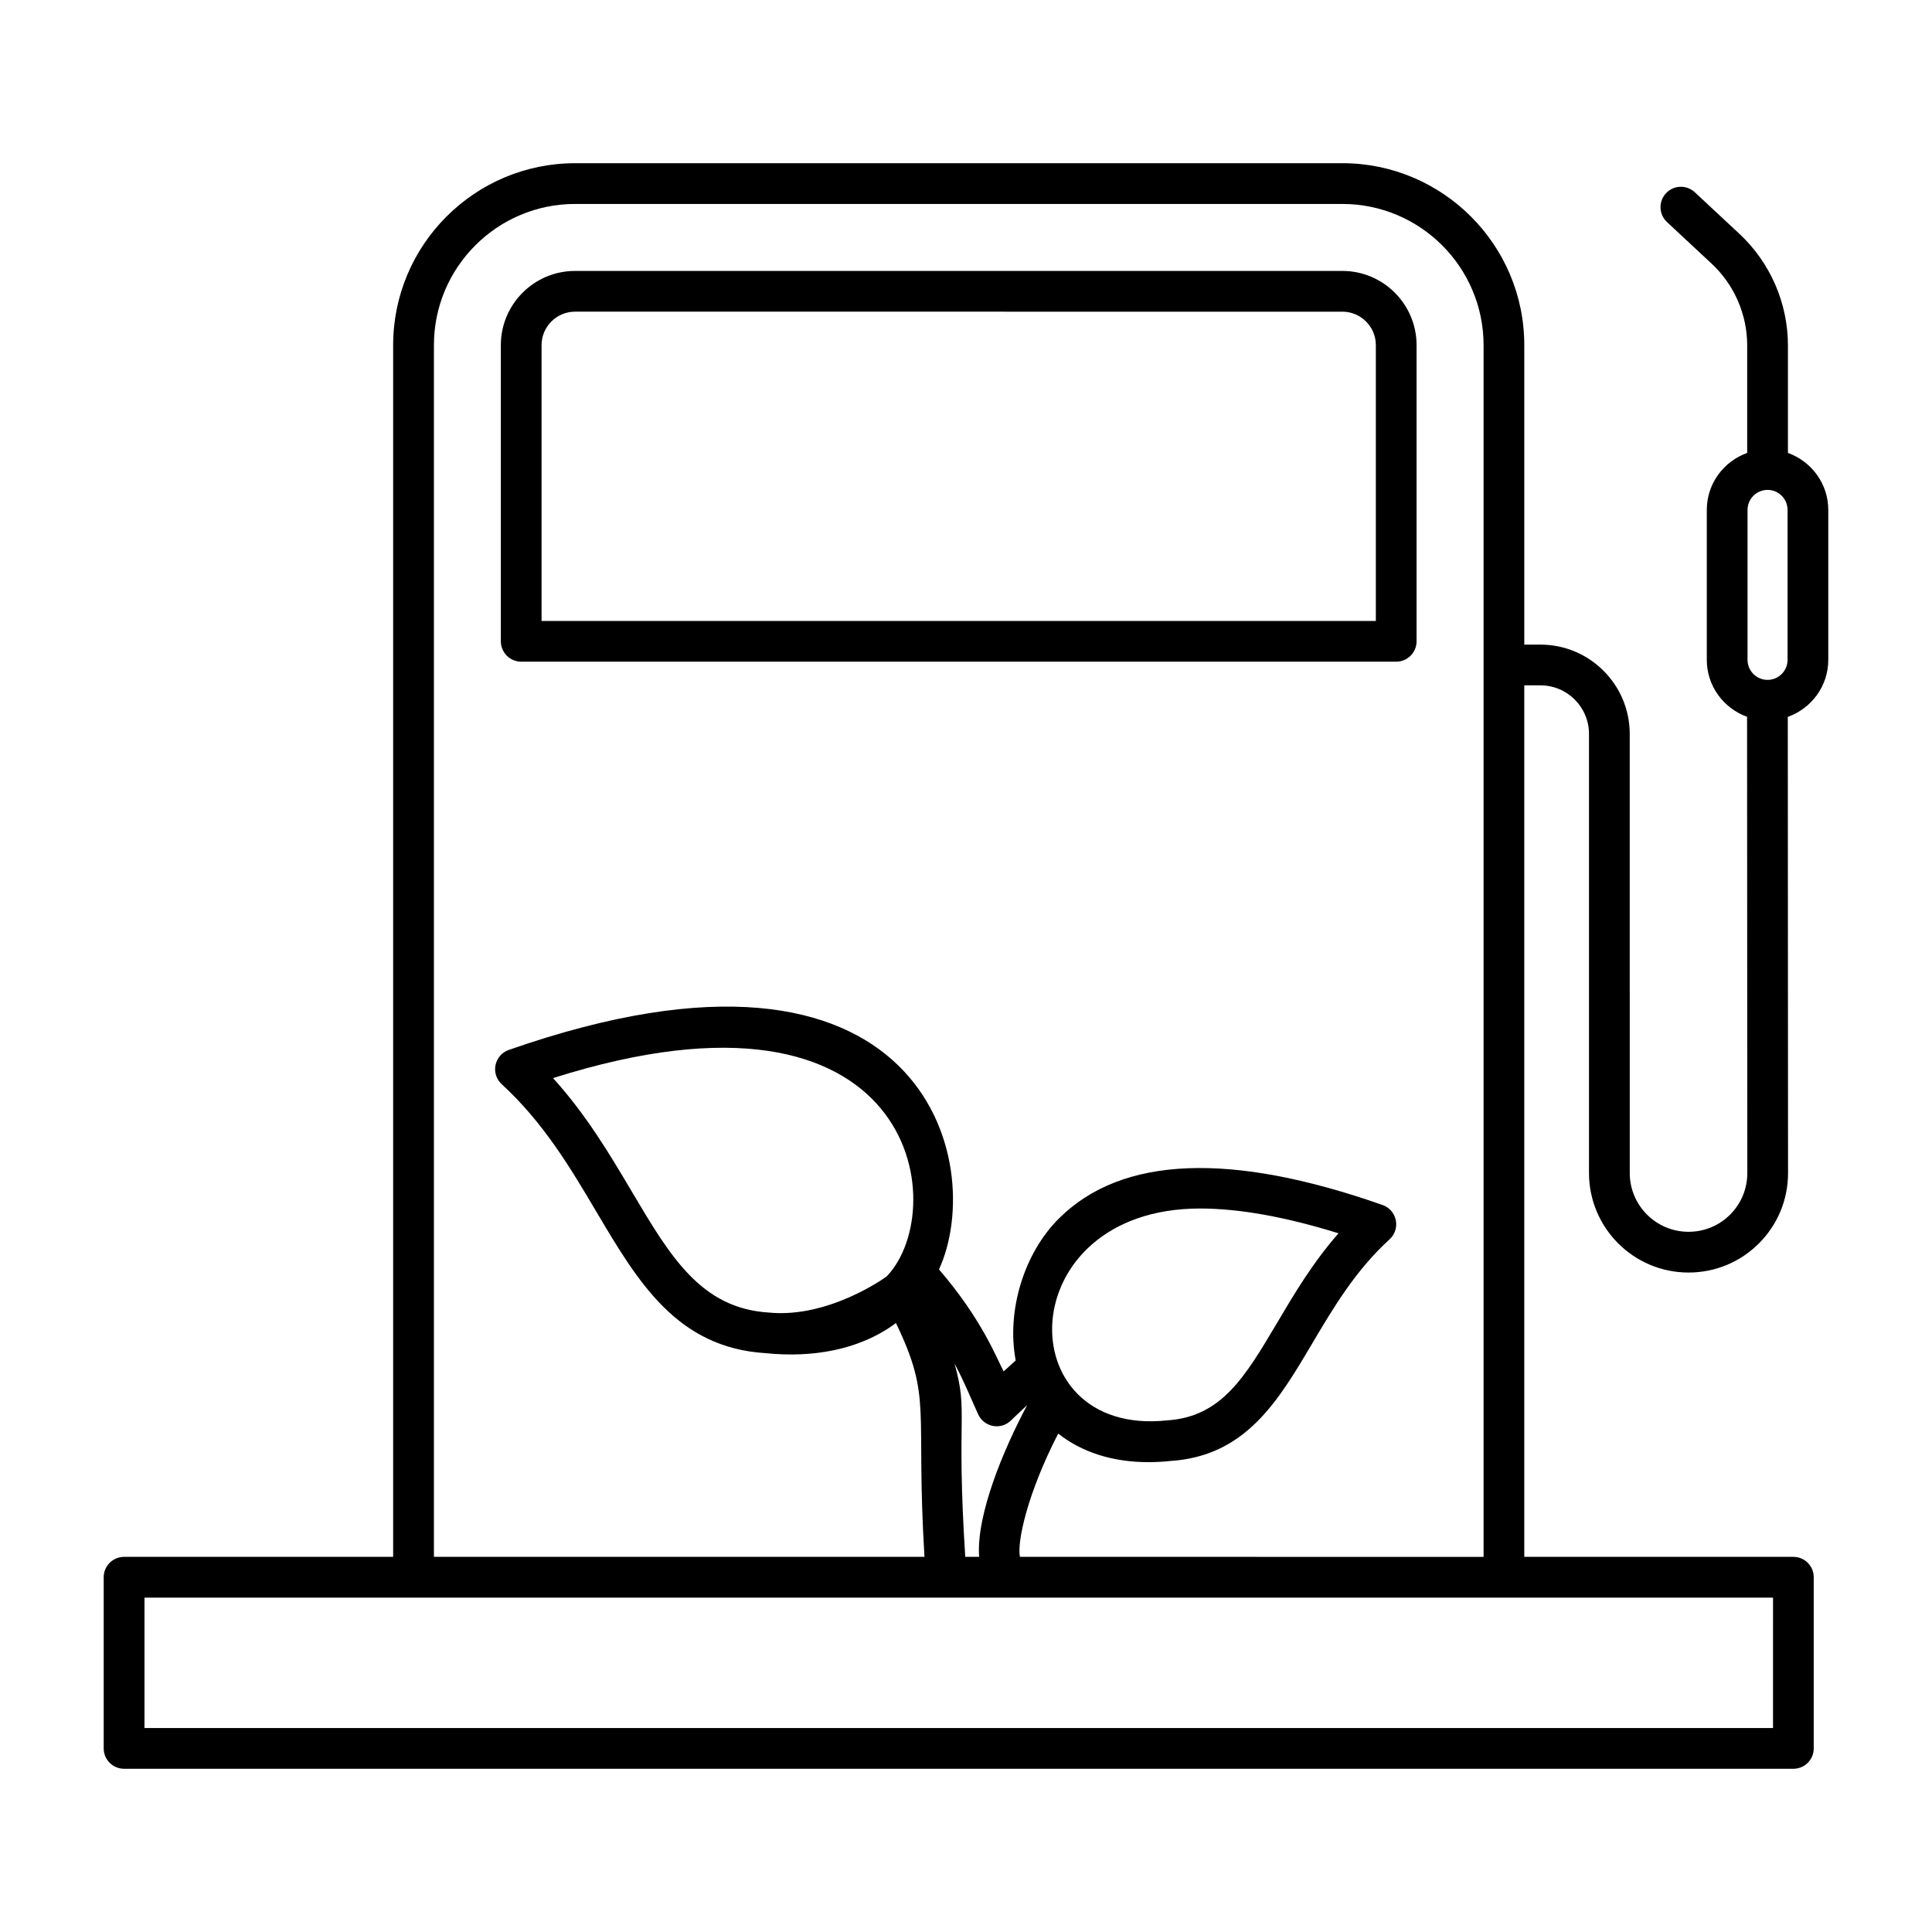
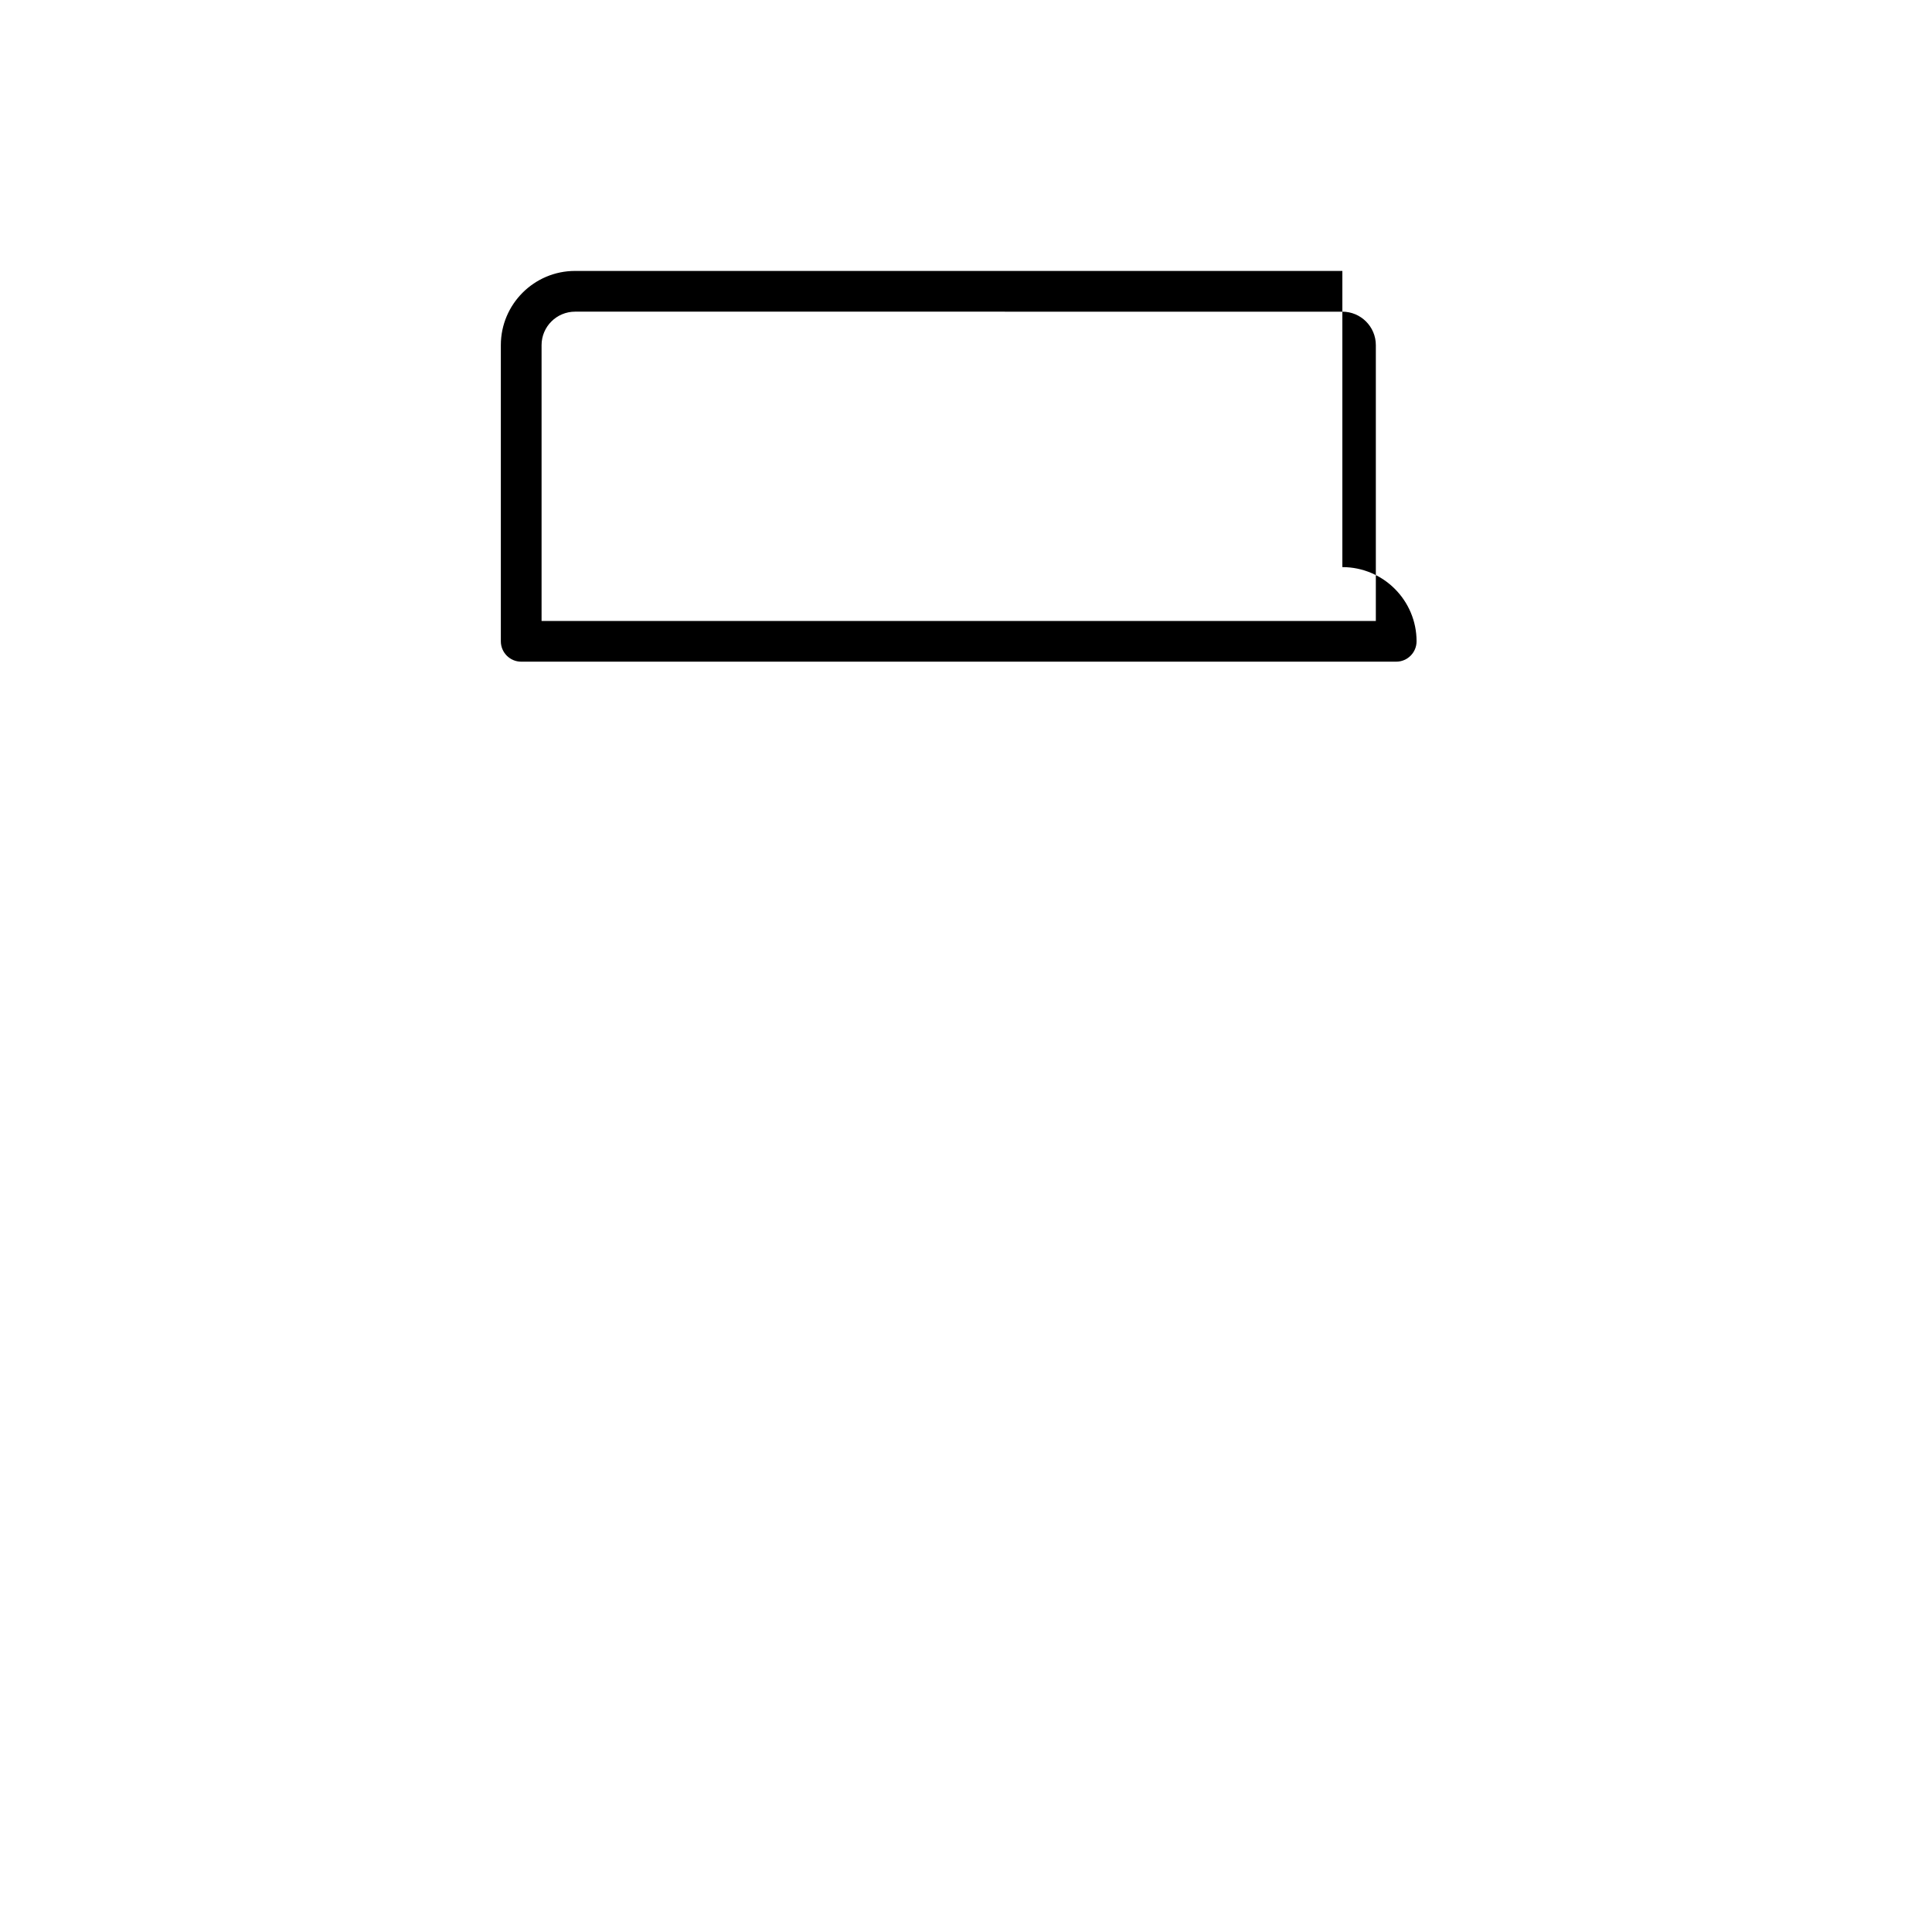
<svg xmlns="http://www.w3.org/2000/svg" fill="#000000" width="800px" height="800px" version="1.1" viewBox="144 144 512 512">
  <g>
-     <path d="m499.74 215.8h-203.34c-10.844 0-19.672 8.82-19.672 19.664v78.488c0 2.981 2.418 5.398 5.398 5.398h231.88c2.981 0 5.398-2.418 5.398-5.398v-78.488c0-10.844-8.82-19.664-19.664-19.664zm8.871 92.758h-221.09v-73.094c0-4.891 3.984-8.871 8.879-8.871l203.34 0.004c4.891 0 8.871 3.977 8.871 8.871z" />
-     <path d="m617.82 264.03v-28.512c0-11.156-4.68-21.922-12.848-29.539l-11.836-11.031c-2.18-2.027-5.594-1.918-7.633 0.27-2.031 2.18-1.91 5.594 0.266 7.629l11.836 11.031c5.988 5.578 9.418 13.465 9.418 21.637v28.512c-6.219 2.231-10.703 8.129-10.703 15.105v39.738c0 6.965 4.473 12.852 10.672 15.094l0.066 120.9c0 4.168-1.617 8.082-4.555 11.02s-6.852 4.555-11.027 4.555c-8.59 0-15.574-6.988-15.574-15.574l-0.004-116.37c0-13.051-10.613-23.664-23.664-23.664h-4.281v-79.371c0-26.582-21.629-48.211-48.211-48.211l-203.34 0.004c-26.582 0-48.211 21.629-48.211 48.211v321.12h-71.309c-2.981 0-5.398 2.418-5.398 5.398v45.363c0 2.981 2.418 5.398 5.398 5.398h442.38c2.981 0 5.398-2.418 5.398-5.398v-45.363c0-2.981-2.418-5.398-5.398-5.398h-71.312v-230.96h4.281c7.098 0 12.871 5.769 12.871 12.871v116.37c0 14.543 11.828 26.371 26.371 26.371 7.059 0 13.684-2.742 18.66-7.719 4.977-4.977 7.719-11.605 7.719-18.652l-0.066-120.88c6.231-2.223 10.727-8.129 10.727-15.113v-39.738c0-6.977-4.481-12.871-10.695-15.105zm-3.953 337.92h-431.58v-34.566h71.312 288.96 71.312zm-266.14-110.11c-17.984-1.137-26.082-14.816-36.336-32.141-5.688-9.594-11.984-20.242-20.832-29.992 96.277-30.5 105.73 34.316 88.484 52.496-0.199 0.199-15.363 11.223-31.316 9.637zm49.238 13.516c2.57 4.832 3.871 8.188 6.242 13.418 1.477 3.328 5.93 4.383 8.715 1.66 0.027-0.027 1.629-1.602 4.289-4.062-6.035 11.301-13.547 28.914-12.73 40.211h-3.68c-2.457-38.418 0.875-37.855-2.836-51.227zm65.07-41.086c10.34 0 22.582 2.191 36.688 6.57-6.824 7.758-11.773 16.117-16.25 23.68-8.59 14.5-14.789 24.98-29.266 25.906-42.281 4.441-41.441-56.156 8.828-56.156zm-47.734 92.312c-0.824-3.793 1.883-16.652 10.137-32.672 6.266 4.977 14.469 7.578 23.914 7.578 1.875 0 3.797-0.098 5.762-0.309 19.953-1.273 28.551-15.785 37.645-31.156 5.621-9.496 11.434-19.309 20.504-27.602 1.398-1.285 2.023-3.203 1.637-5.066-0.379-1.855-1.707-3.379-3.492-4.012-40.262-14.156-69.09-12.969-85.68 3.473-9.23 9.07-14.062 24.387-11.559 37.723-1.145 1.023-2.231 2.008-3.188 2.887-1.867-3.461-5.731-13.793-17.141-27.012 12.859-27.992-3.633-96.777-114.02-58.168-1.785 0.625-3.121 2.152-3.5 4.008-0.387 1.863 0.238 3.781 1.637 5.066 11.133 10.227 18.254 22.254 25.141 33.887 10.938 18.473 21.262 35.918 44.742 37.391 12.145 1.242 24.766-0.664 34.594-7.977 9.734 20.203 5.156 22.426 7.562 61.961h-130v-321.12c0-20.629 16.785-37.414 37.414-37.414l203.34 0.004c20.629 0 37.414 16.785 37.414 37.414v321.12zm203.42-237.71c0 2.926-2.375 5.305-5.301 5.305-2.926 0-5.305-2.383-5.305-5.305v-39.738c0-2.926 2.383-5.305 5.305-5.305 2.926-0.004 5.301 2.379 5.301 5.305z" />
+     <path d="m499.74 215.8h-203.34c-10.844 0-19.672 8.82-19.672 19.664v78.488c0 2.981 2.418 5.398 5.398 5.398h231.88c2.981 0 5.398-2.418 5.398-5.398c0-10.844-8.82-19.664-19.664-19.664zm8.871 92.758h-221.09v-73.094c0-4.891 3.984-8.871 8.879-8.871l203.34 0.004c4.891 0 8.871 3.977 8.871 8.871z" />
  </g>
</svg>